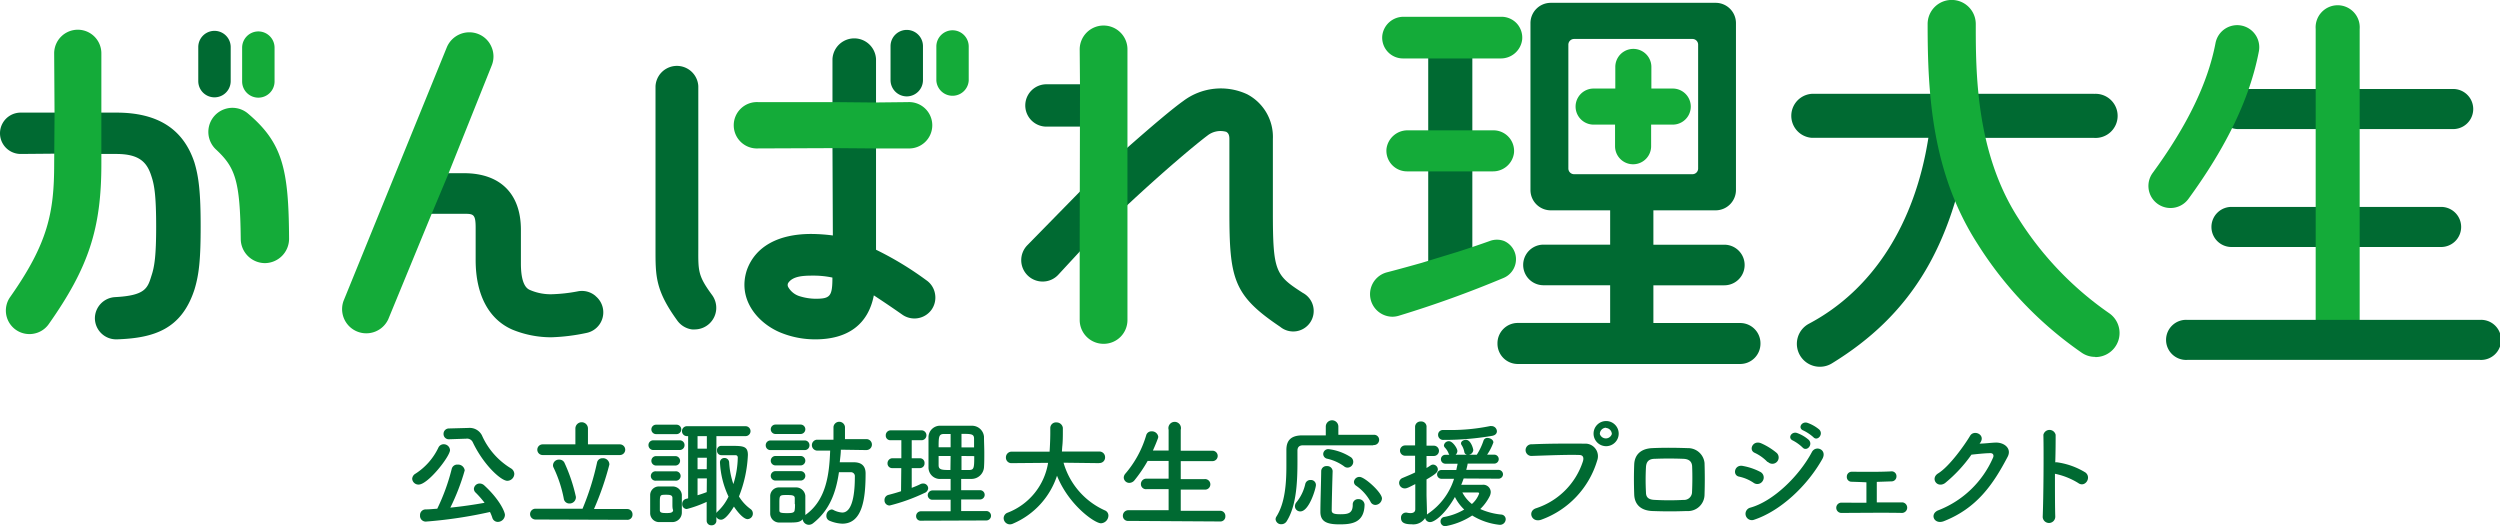
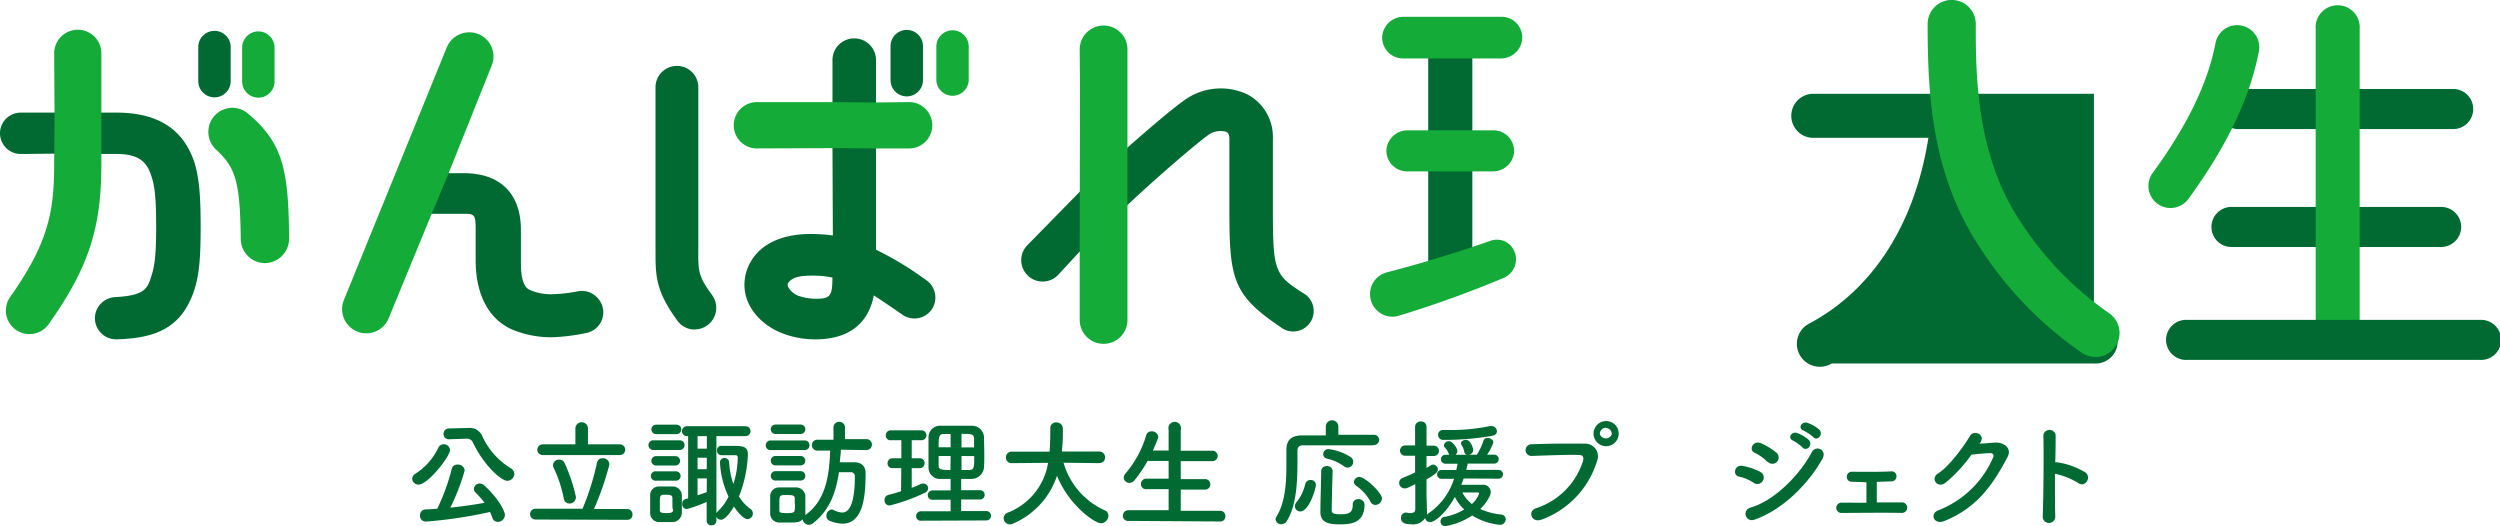
<svg xmlns="http://www.w3.org/2000/svg" viewBox="0 0 397.82 83.73">
  <defs>
    <style>.cls-1{fill:#006a32;}.cls-2{fill:#14ab39;}</style>
  </defs>
  <g id="レイヤー_2" data-name="レイヤー 2">
    <g id="text">
      <path class="cls-1" d="M94.76,47.09A3.33,3.33,0,0,0,92,46.35a25.48,25.48,0,0,1-4.15.47,8.22,8.22,0,0,1-3.46-.65c-.41-.17-1.5-.63-1.5-4.25V36.56c0-5.75-3.3-9-9.06-9H69.28l-2,6.46h6.62c1.45,0,1.79.08,1.79,2.24v5.13c0,5.52,2.09,9.46,5.91,11.09a16.26,16.26,0,0,0,6.15,1.19,31.18,31.18,0,0,0,5.57-.69,3.34,3.34,0,0,0,1.48-5.84Z" />
      <path class="cls-2" d="M78.21,7.47A3.78,3.78,0,0,0,76.1,5.41a3.88,3.88,0,0,0-5,2.12L54.66,47.9a3.85,3.85,0,0,0,7.12,2.91l6.76-16.42,2.59-6.19,7.12-17.79A3.8,3.8,0,0,0,78.21,7.47Z" />
      <path class="cls-1" d="M113.35,47c-2.25-3.06-2.25-3.8-2.23-7.35h0V13.71a3.41,3.41,0,0,0-6.81,0V39.77c0,4.17,0,6.47,3.48,11.26a3.45,3.45,0,0,0,2.32,1.39,4,4,0,0,0,.49,0A3.44,3.44,0,0,0,113.35,47Z" />
      <path class="cls-1" d="M144.29,15.34a2.59,2.59,0,0,0,2.58-2.58V7.34a2.58,2.58,0,0,0-5.16,0v5.42A2.59,2.59,0,0,0,144.29,15.34Z" />
      <path class="cls-1" d="M148.79,46.77a3.27,3.27,0,0,0-1.39-2.18,51.47,51.47,0,0,0-8-4.85l0-16.52,0-6.52V9.39a3.47,3.47,0,0,0-6.93,0l0,7.26,0,6.52.06,14.3a27.35,27.35,0,0,0-3.46-.24c-5.23,0-8.85,2-10.2,5.68-1.56,4.61,1.58,8.38,5.16,9.94A14.47,14.47,0,0,0,129.75,54c5.21,0,8.42-2.43,9.3-7,1,.66,2.39,1.57,4.56,3.09a3.36,3.36,0,0,0,4.59-.76A3.33,3.33,0,0,0,148.79,46.77Zm-16.33-2.6c0,3-.36,3.37-2.71,3.37a8.82,8.82,0,0,1-2.46-.39,3.14,3.14,0,0,1-1.88-1.5.69.69,0,0,1,0-.6c.72-1.1,2.33-1.19,3.91-1.19A14.36,14.36,0,0,1,132.46,44.17Z" />
      <path class="cls-2" d="M144.46,16.25l-5.46.06-6.09-.06H120.64a3.69,3.69,0,1,0,0,7.37l12.21-.05,6.09.05h5.53a3.69,3.69,0,1,0,0-7.37Z" />
      <path class="cls-2" d="M151.62,4.82A2.58,2.58,0,0,0,149,7.4v5.42a2.58,2.58,0,0,0,5.15,0V7.4A2.58,2.58,0,0,0,151.62,4.82Z" />
      <path class="cls-1" d="M172.2,39.61l-3.78,4.09A3.37,3.37,0,0,1,166,44.8h0A3.4,3.4,0,0,1,163.5,39l8.72-8.9,6.8-6.27c4.53-4,7.64-6.6,9.26-7.75A9.93,9.93,0,0,1,198.46,15a7.65,7.65,0,0,1,4.09,7.11V33.74c0,9.52.41,10.06,4.77,12.87A3.26,3.26,0,1,1,203.71,52c-7.44-5-8.08-7.59-8.08-18.3V22.09c0-.85-.35-1-.49-1.11a3.35,3.35,0,0,0-3,.59C190.24,23,185.29,27.12,179,33Z" />
-       <path class="cls-1" d="M172.2,20.15l-5.68,0a3.37,3.37,0,1,1,0-6.74h5.73Z" />
      <path class="cls-2" d="M178.26,5.14a3.8,3.8,0,0,0-6.45,2.73l.05,6-.05,24.76V50.91a3.79,3.79,0,0,0,3.8,3.8h.1a3.78,3.78,0,0,0,3.7-3.8v-43A3.76,3.76,0,0,0,178.26,5.14Z" />
      <path class="cls-1" d="M18.52,17.92h0l-2.79,0-6.66,0H3.29a3.29,3.29,0,1,0,0,6.58L9,24.45l6.66.05h2.84c3.74,0,4.92,1.37,5.61,3.59.47,1.4.74,3.16.74,8,0,4.64-.27,6.37-.75,7.79-.61,2-1,3.15-5.78,3.4a3.39,3.39,0,0,0-3.22,3.38A3.38,3.38,0,0,0,18.49,54h.12c5.91-.2,10.26-1.61,12.32-7.88.78-2.51,1-5.06,1-10.08,0-5.23-.27-7.81-1-10.21C29.16,20.52,25.1,17.92,18.52,17.92Z" />
      <path class="cls-2" d="M41.11,15.54A2.58,2.58,0,0,0,43.69,13V7.55A2.59,2.59,0,0,0,41.11,5h0a2.59,2.59,0,0,0-2.58,2.58V13A2.58,2.58,0,0,0,41.11,15.54Z" />
      <path class="cls-2" d="M12.37,4.73A3.76,3.76,0,0,0,8.62,8.48l.06,9.83L8.62,26.1h0c0,7.74-1,12.63-7,21.16a3.74,3.74,0,0,0,3.06,5.9,3.14,3.14,0,0,0,.61-.05,3.72,3.72,0,0,0,2.47-1.54c6.34-9,8.37-15.19,8.37-25.47V8.48A3.75,3.75,0,0,0,12.37,4.73Z" />
      <path class="cls-2" d="M39.38,18a3.83,3.83,0,0,0-5.07,5.73c3.1,2.88,3.9,4.87,4,14.32a3.87,3.87,0,0,0,3.86,3.82A3.88,3.88,0,0,0,46,38C45.94,26.92,45,22.72,39.38,18Z" />
      <path class="cls-1" d="M36.71,12.91V7.49a2.58,2.58,0,1,0-5.16,0v5.42a2.58,2.58,0,0,0,5.16,0Z" />
      <rect class="cls-1" x="227.27" y="5.41" width="7.02" height="38.46" />
      <path class="cls-2" d="M239.37,38.36a3.22,3.22,0,0,0-2.33,0c-1.83.65-3.5,1.21-5.1,1.72l-5.72,1.75c-.88.25-3.85,1.08-5.5,1.5a3.59,3.59,0,0,0,.88,7.07,3.7,3.7,0,0,0,1-.16,173.37,173.37,0,0,0,16.63-6,3.22,3.22,0,0,0,2-2.79A3.16,3.16,0,0,0,239.37,38.36Z" />
      <path class="cls-2" d="M223.9,27.27h13.65a3.36,3.36,0,0,0,3.37-2.94,3.28,3.28,0,0,0-3.25-3.59H224a3.37,3.37,0,0,0-3.37,2.94,3.28,3.28,0,0,0,3.26,3.59Z" />
      <path class="cls-2" d="M241.38,3.75a3.32,3.32,0,0,0-2.45-1.08H223.37a3.4,3.4,0,0,0-3.41,3,3.31,3.31,0,0,0,3.29,3.63h15.56a3.41,3.41,0,0,0,3.41-3A3.35,3.35,0,0,0,241.38,3.75Z" />
-       <path class="cls-1" d="M276.91,51.4H263.1v-6h11.29a3.23,3.23,0,1,0,0-6.46H263.1V33.47H273a3.24,3.24,0,0,0,3.24-3.23V3.68A3.23,3.23,0,0,0,273,.45H246.77a3.23,3.23,0,0,0-3.23,3.23V30.24a3.23,3.23,0,0,0,3.23,3.23h9.45v5.46H245.61a3.23,3.23,0,0,0,0,6.46h10.61v6h-14.7a3.23,3.23,0,0,0-3.23,3.23v.07a3.23,3.23,0,0,0,3.23,3.23h35.39a3.23,3.23,0,0,0,3.23-3.23v-.07A3.23,3.23,0,0,0,276.91,51.4ZM250.48,27.72a.91.91,0,0,1-.91-.91V7.1a.91.91,0,0,1,.91-.9h18.84a.9.9,0,0,1,.9.9V26.81a.9.9,0,0,1-.9.91Z" />
-       <path class="cls-2" d="M266.22,14.09h-3.44V10.65a2.87,2.87,0,1,0-5.74,0v3.44h-3.45a2.87,2.87,0,0,0,0,5.74H257v3.44a2.87,2.87,0,0,0,5.74,0V19.83h3.44a2.87,2.87,0,1,0,0-5.74Z" />
      <path class="cls-1" d="M388.27,39.3h-33a3.19,3.19,0,1,1,0-6.37h33a3.19,3.19,0,1,1,0,6.37Z" />
      <path class="cls-1" d="M390.37,20.54H356.16a3.19,3.19,0,1,1,0-6.38h34.21a3.19,3.19,0,0,1,0,6.38Z" />
      <path class="cls-2" d="M345.38,33.1a3.51,3.51,0,0,1-2.83-5.58c5.51-7.54,8.78-14.3,10-20.66a3.51,3.51,0,0,1,6.9,1.31c-1.42,7.41-5.09,15.09-11.22,23.49A3.52,3.52,0,0,1,345.38,33.1Z" />
      <path class="cls-2" d="M372,56.17a3.51,3.51,0,0,1-3.51-3.5V4.61a3.51,3.51,0,1,1,7,0V52.67A3.5,3.5,0,0,1,372,56.17Z" />
      <path class="cls-1" d="M394.63,57.27H348.05a3.19,3.19,0,1,1,0-6.37h46.58a3.19,3.19,0,1,1,0,6.37Z" />
-       <path class="cls-1" d="M333.2,14.93H288.29a3.51,3.51,0,0,0,0,7h18.57c-2.15,13.72-8.85,24.2-19,29.58a3.61,3.61,0,0,0-1.84,2.4,3.65,3.65,0,0,0,3.58,4.45,3.62,3.62,0,0,0,1.88-.52C304,50.17,310.6,39.41,313.39,21.94H333.2a3.51,3.51,0,1,0,0-7Z" />
+       <path class="cls-1" d="M333.2,14.93H288.29a3.51,3.51,0,0,0,0,7h18.57c-2.15,13.72-8.85,24.2-19,29.58a3.61,3.61,0,0,0-1.84,2.4,3.65,3.65,0,0,0,3.58,4.45,3.62,3.62,0,0,0,1.88-.52H333.2a3.51,3.51,0,1,0,0-7Z" />
      <path class="cls-2" d="M333.4,56.79a3.73,3.73,0,0,1-2.18-.69,59.6,59.6,0,0,1-16.48-17.2c-7.39-11.44-8-24.1-8-35.08a3.83,3.83,0,0,1,7.66,0c0,7.64,0,20.43,6.78,30.93a52.19,52.19,0,0,0,14.42,15.07,3.83,3.83,0,0,1-2.19,7Z" />
      <path class="cls-1" d="M65.59,76.19a1,1,0,0,1,.5-.8,10,10,0,0,0,3.66-4.14.93.93,0,0,1,.86-.56,1,1,0,0,1,1,.93c0,1-3.5,5.49-5,5.49A1,1,0,0,1,65.59,76.19ZM67.76,83a.91.91,0,0,1-.92-1,.89.89,0,0,1,.88-.94c.6,0,1.22-.07,1.86-.11a32.42,32.42,0,0,0,2.3-6.33.9.9,0,0,1,.94-.69,1.06,1.06,0,0,1,1.13.92,34.55,34.55,0,0,1-2.29,5.93c1.87-.19,3.79-.47,5.45-.77a14.7,14.7,0,0,0-1.42-1.62.84.84,0,0,1-.28-.6.92.92,0,0,1,.93-.85,1.09,1.09,0,0,1,.72.3c2.45,2.25,3.29,4.22,3.29,4.7a1.15,1.15,0,0,1-1.14,1.11.92.92,0,0,1-.88-.7,6.52,6.52,0,0,0-.36-.88A71.22,71.22,0,0,1,67.76,83ZM71.45,69.9h0a.83.83,0,0,1-.87-.86.85.85,0,0,1,.87-.86l3-.08h.08a2.19,2.19,0,0,1,2.15,1.16,11.66,11.66,0,0,0,4.61,5.26,1.07,1.07,0,0,1,.55.88,1.13,1.13,0,0,1-1.11,1.11c-1,0-3.77-2.51-5.49-6.12a1,1,0,0,0-1.07-.58h-.07Z" />
      <path class="cls-1" d="M85.21,82.67a.86.86,0,1,1,0-1.72H92.7A41.7,41.7,0,0,0,95,73.63a.85.85,0,0,1,.88-.71,1,1,0,0,1,1.09,1A46.58,46.58,0,0,1,94.52,81h5.27a.84.84,0,0,1,.86.88.81.81,0,0,1-.86.84Zm1.14-10.26a.85.85,0,1,1,0-1.7l5.21,0,0-2.52a1,1,0,0,1,2,0l0,2.52,5.08,0a.85.85,0,1,1,0,1.7Zm3.36,6.91a20.17,20.17,0,0,0-1.61-4.89A.75.75,0,0,1,88,74a.93.93,0,0,1,1-.86.88.88,0,0,1,.84.54,26.27,26.27,0,0,1,1.8,5.37,1,1,0,0,1-1,1.07A.89.89,0,0,1,89.71,79.32Z" />
      <path class="cls-1" d="M104,71.61a.77.77,0,0,1-.81-.77.75.75,0,0,1,.81-.77h4.12a.75.75,0,0,1,.81.77.77.77,0,0,1-.81.77Zm3,11.47c-.28,0-.67,0-1.06,0s-.81,0-1.13,0a1.43,1.43,0,0,1-1.35-1.48c0-.49,0-1,0-1.44s0-.92,0-1.33a1.38,1.38,0,0,1,1.33-1.42c.38,0,.79,0,1.2,0s.79,0,1.07,0a1.46,1.46,0,0,1,1.44,1.33c0,.43,0,.93,0,1.44s0,1,0,1.4A1.52,1.52,0,0,1,107,83.08Zm-2.6-14a.75.75,0,1,1,0-1.5h3.26a.75.75,0,1,1,0,1.5Zm0,5a.75.75,0,1,1,0-1.5h3.07a.75.75,0,1,1,0,1.5Zm0,2.41a.75.75,0,1,1,0-1.49h3.07a.75.75,0,1,1,0,1.49ZM107,80.23c0-.35,0-.71,0-1,0-.47-.45-.5-1-.5-1,0-1,0-1,1.46,0,.35,0,.71,0,1,0,.43.4.45,1.11.45.39,0,1,0,1-.47C107,80.93,107,80.57,107,80.23Zm7,2.63a.73.73,0,0,1-.76.73.73.73,0,0,1-.79-.73v-3A18.59,18.59,0,0,1,109.29,81a.74.74,0,0,1-.73-.8.81.81,0,0,1,.58-.81l.36-.09V69.4h-.19a.79.79,0,1,1,0-1.58h9.33a.79.79,0,1,1,0,1.58H114l0,12.24a1,1,0,0,1,.23-.28,7.8,7.8,0,0,0,1.7-2.34,14.22,14.22,0,0,1-1.36-5.39.69.69,0,0,1,.71-.75.73.73,0,0,1,.75.71,12.8,12.8,0,0,0,.67,3.44,14.77,14.77,0,0,0,.7-4.15v-.13a.35.35,0,0,0-.34-.32c-.6,0-1.65,0-2.29,0h0a.69.69,0,0,1-.67-.75.66.66,0,0,1,.65-.73c.44,0,1.07,0,1.67,0,1.89,0,2.59.07,2.59,1.46A20.1,20.1,0,0,1,117.59,79,6.87,6.87,0,0,0,119.43,81a.86.86,0,0,1,.37.71.88.88,0,0,1-.84.9c-.62,0-1.56-1.07-2.17-2-1.22,2-1.84,2.09-2.05,2.09a.83.83,0,0,1-.75-.44ZM112.48,69.4H111l0,2h1.48Zm0,3.44H111v1.82h1.46Zm0,3.29H111v2.68c.5-.15,1-.32,1.46-.5Z" />
      <path class="cls-1" d="M122.65,71.62a.74.74,0,0,1-.8-.76.75.75,0,0,1,.8-.77H128a.75.75,0,0,1,.81.77.75.75,0,0,1-.81.76Zm15.22,0-4.07-.06c0,.67-.11,1.35-.17,2,.73,0,1.43,0,2.23,0,1.18,0,1.88.54,1.88,1.77,0,3.82-.43,8-3.7,8a5.73,5.73,0,0,1-2-.45.81.81,0,0,1-.54-.81,1,1,0,0,1,.82-1,.59.59,0,0,1,.3.08,3.42,3.42,0,0,0,1.41.41c1.95,0,2-4.36,2-5.71a.63.63,0,0,0-.67-.71c-.6,0-1.22,0-1.86,0-.48,3.31-1.53,6.1-4.14,8.14a1.09,1.09,0,0,1-.63.23,1,1,0,0,1-1-.88c-.48.52-1,.52-2.49.52-.47,0-.92,0-1.29,0a1.43,1.43,0,0,1-1.39-1.48c0-.48,0-1,0-1.4s0-.88,0-1.29a1.39,1.39,0,0,1,1.37-1.42c.36,0,.79,0,1.22,0s1.07,0,1.5,0a1.48,1.48,0,0,1,1.5,1.33c0,.43,0,.91,0,1.4s0,1,0,1.37a1.46,1.46,0,0,1,0,.31s0,0,.07-.07c3.21-2.32,3.75-6.31,3.88-10.2l-2.13,0h0a.87.87,0,0,1,0-1.73h2.66V67.94a.92.92,0,0,1,1.83,0v1.94h3.51a.87.87,0,0,1,0,1.73ZM123.4,69.06a.75.75,0,0,1,0-1.5h4a.75.75,0,1,1,0,1.5Zm0,5a.75.75,0,0,1,0-1.5h4a.75.75,0,1,1,0,1.5Zm0,2.41a.75.75,0,0,1,0-1.5h4a.75.75,0,1,1,0,1.5Zm3.07,3.75c0-.34,0-.68,0-.94,0-.45-.37-.51-1.21-.51-1.24,0-1.24,0-1.24,1.43,0,.33,0,.67,0,1s.11.45,1.16.45c.67,0,1.24,0,1.27-.47C126.51,80.87,126.51,80.53,126.51,80.22Z" />
      <path class="cls-1" d="M143.42,74.49H142a.73.73,0,0,1-.77-.75.79.79,0,0,1,.77-.82h1.43V70.05h-1.71a.72.72,0,0,1-.77-.75.78.78,0,0,1,.77-.82h5a.79.79,0,0,1,0,1.57h-1.64v2.87h1.31a.73.73,0,0,1,.73.78.74.74,0,0,1-.73.79h-1.31v3.14c.48-.18,1-.39,1.4-.6a1,1,0,0,1,.43-.09.78.78,0,0,1,.79.75.87.87,0,0,1-.58.75,29.42,29.42,0,0,1-5.55,2,.81.81,0,0,1-.82-.86.83.83,0,0,1,.63-.83c.7-.18,1.37-.37,2-.58Zm3.14,8.37a.71.71,0,0,1-.78-.72.76.76,0,0,1,.78-.78h4.71V79.52h-2.83a.73.73,0,0,1-.81-.71.77.77,0,0,1,.81-.77h2.83V76.21c-.53,0-1,0-1.52,0a1.82,1.82,0,0,1-2-1.81c0-.77,0-1.61,0-2.46s0-1.68,0-2.43a1.84,1.84,0,0,1,2-1.76c.75,0,1.54,0,2.36,0s1.65,0,2.47,0a1.91,1.91,0,0,1,2,1.74c0,.84.05,1.72.05,2.6s0,1.54-.05,2.29a2,2,0,0,1-2,1.83c-.54,0-1.08,0-1.63,0V78h3a.74.74,0,1,1,0,1.48h-3v1.84h4a.75.75,0,0,1,0,1.5Zm4.71-13.8c-.38,0-.73,0-1.05,0-.83,0-.86.43-.86,2.11h1.91Zm0,3.5h-1.91c0,.49,0,1,0,1.48,0,.75.6.75,1.88.75ZM155,71.19c0-.47,0-.93,0-1.38,0-.77-.47-.77-2-.77v2.15Zm-2,1.37v2.23c.4,0,.81,0,1.18,0,.81,0,.85-.3.85-2.21Z" />
      <path class="cls-1" d="M174.92,73.7l-5.68-.07a11.9,11.9,0,0,0,6.56,7.58.89.89,0,0,1,.58.84,1.25,1.25,0,0,1-1.18,1.22c-1,0-5.14-2.9-7-7.57a12.55,12.55,0,0,1-7,7.62,1.17,1.17,0,0,1-.49.12,1,1,0,0,1-1-1,.94.94,0,0,1,.64-.86,10.24,10.24,0,0,0,6.43-7.93L161,73.7h0a.87.87,0,0,1-.93-.9.91.91,0,0,1,.95-.93h6c.11-1.67.11-2.83.11-3v-.77a.9.9,0,0,1,1-.88,1,1,0,0,1,1,.86v.42c0,.88,0,1.76-.1,2.62l-.05.73h5.94a.9.9,0,0,1,.93.91.88.88,0,0,1-.91.92Z" />
      <path class="cls-1" d="M179.57,82.89a.8.8,0,0,1-.89-.8.87.87,0,0,1,.89-.9l6.39,0V77.84l-3.53,0a.8.8,0,0,1-.88-.81.85.85,0,0,1,.88-.86l3.53,0V73.35h-3.34a22,22,0,0,1-2.08,3.06,1.08,1.08,0,0,1-.82.43.88.88,0,0,1-.9-.85,1,1,0,0,1,.24-.6,16.52,16.52,0,0,0,3.33-6.12.85.85,0,0,1,.87-.63,1,1,0,0,1,1.05.86.79.79,0,0,1-.06.28c-.24.65-.51,1.29-.79,1.91l2.5,0V68.39a1,1,0,1,1,1.93,0v3.33l5.05,0a.83.83,0,1,1,0,1.66h-5.05v2.86l3.78,0a.84.84,0,1,1,0,1.67l-3.78,0v3.37l6.25,0a.82.82,0,0,1,.85.86.79.79,0,0,1-.85.84Z" />
      <path class="cls-1" d="M218.49,70.86c-1,0-3,0-5,0-2.45,0-5,0-6.13,0-.65,0-.9.33-.9.86,0,3.42.15,8.23-1.68,11.17a1,1,0,0,1-.88.53.88.88,0,0,1-.92-.79.82.82,0,0,1,.11-.39c1.39-2.16,1.61-5.28,1.61-8.09,0-.9,0-1.76,0-2.55v0c0-1.52.73-2.28,2.43-2.32,1,0,2.34,0,3.84,0V67.88a1,1,0,0,1,2,0v1.31c2.25,0,4.44,0,5.6,0a.8.8,0,0,1,.89.8.83.83,0,0,1-.89.83Zm-12.43,9.69a1,1,0,0,1,.26-.65A7,7,0,0,0,207.71,77a.83.83,0,0,1,.84-.62.79.79,0,0,1,.85.81c0,.5-1.07,4.19-2.48,4.19A.83.83,0,0,1,206.06,80.55Zm7.05,2.89c-2.06,0-3-.49-3-2s.1-4.24.13-6.46a.82.82,0,0,1,.9-.81.85.85,0,0,1,.92.79v0c-.07,2.2-.13,4.62-.15,6.25,0,.45.3.62,1.35.62,1.24,0,2-.12,2-1.52a.83.83,0,0,1,.88-.88.93.93,0,0,1,1,.86C217.1,83.3,214.93,83.44,213.11,83.44Zm.75-9.25A7.3,7.3,0,0,0,211.22,73a.78.78,0,0,1-.66-.75.8.8,0,0,1,.86-.78A8.42,8.42,0,0,1,215,72.78a.91.91,0,0,1,.34.72.92.92,0,0,1-.88.91A.85.85,0,0,1,213.86,74.19Zm5,6.16a.85.85,0,0,1-.77-.51,7.4,7.4,0,0,0-2.28-2.54.73.73,0,0,1-.36-.62.87.87,0,0,1,.9-.79c.81,0,3.56,2.49,3.56,3.43A1.09,1.09,0,0,1,218.84,80.35Z" />
      <path class="cls-1" d="M232.91,76.14c-.13.35-.24.69-.39,1l3.39,0a1.19,1.19,0,0,1,1.31,1.16,1.65,1.65,0,0,1-.15.62A7.46,7.46,0,0,1,235.55,81a10.71,10.71,0,0,0,3.34.88.75.75,0,0,1,.71.75.91.91,0,0,1-1,.88,10.37,10.37,0,0,1-4.33-1.48A11.47,11.47,0,0,1,230,83.73a.74.74,0,0,1-.77-.76.69.69,0,0,1,.6-.71A9.65,9.65,0,0,0,233,81.08a6.93,6.93,0,0,1-1.48-2c-1.55,2.73-3.24,4-3.94,4a.79.79,0,0,1-.8-.65,2.24,2.24,0,0,1-2.14,1c-1.1,0-1.7-.25-1.7-1a.79.79,0,0,1,.73-.86h.17a2.72,2.72,0,0,0,.6.08c.39,0,.77-.13.77-.62v-4c-1,.51-1.32.69-1.67.69a.89.89,0,0,1-.9-.89.85.85,0,0,1,.54-.77c.75-.32,1.41-.58,2-.88V72.52h-1.58a.82.82,0,0,1,0-1.64h1.58l0-2.92a.86.86,0,0,1,.9-.89A.84.84,0,0,1,227,68v2.92h1.16a.82.82,0,0,1,0,1.64H227v1.91c.22-.13.43-.26.65-.41a.73.73,0,0,1,.4-.13.78.78,0,0,1,.75.77c0,.43-.36.76-1.8,1.59,0,1.23,0,2.19,0,2.47s.06,2,.07,2.66c0,.15,0,.31,0,.46l.2-.16a10.46,10.46,0,0,0,4.11-5.53h-2a.7.7,0,1,1,0-1.4l2.36,0c.07-.36.15-.69.21-1H230a.71.71,0,1,1,0-1.42h.63a.75.75,0,0,1-.09-.15,2.89,2.89,0,0,0-.62-1,.53.53,0,0,1-.15-.35.78.78,0,0,1,.81-.66c.58,0,1.33,1.13,1.33,1.56a.79.79,0,0,1-.28.59h1.81a.53.53,0,0,1-.43-.46,3,3,0,0,0-.45-1.11.49.49,0,0,1-.07-.24c0-.34.41-.56.79-.56.78,0,1.16,1.44,1.16,1.63a.81.81,0,0,1-.7.74H235a10,10,0,0,0,1.08-2.28.62.62,0,0,1,.62-.39c.45,0,.94.3.94.71a8.06,8.06,0,0,1-1,1.95h1.14a.71.71,0,1,1,0,1.42l-4.23,0c-.06.34-.14.69-.23,1l5.08,0a.72.72,0,0,1,.77.71.71.71,0,0,1-.77.69ZM229.71,70a.8.8,0,0,1-.87-.81.75.75,0,0,1,.83-.76h1a31.43,31.43,0,0,0,6.45-.63.68.68,0,0,1,.2,0,.86.86,0,0,1,.88.82c0,.32-.2.62-.73.73A45,45,0,0,1,229.71,70Zm5.67,8.55c0-.17-.17-.19-.28-.19s-1.37,0-2.4,0a5.64,5.64,0,0,0,1.52,1.84A4,4,0,0,0,235.38,78.51Z" />
      <path class="cls-1" d="M244.45,80.87a11.61,11.61,0,0,0,7.44-7.47c.15-.5.09-1-.6-1-1.84-.06-4.8.06-7.5.15a.93.93,0,1,1,0-1.85c2.48-.12,6-.13,8.36-.1a2,2,0,0,1,2,2.7,14.36,14.36,0,0,1-8.84,9.38C243.72,83.29,243,81.32,244.45,80.87ZM255.58,71a2,2,0,0,1,0-4,2,2,0,1,1,0,4Zm0-2.94a1,1,0,0,0-1,1,1,1,0,0,0,1.91,0A1,1,0,0,0,255.58,68.1Z" />
-       <path class="cls-1" d="M268.41,81.32c-2.33.08-3.62.06-5.44,0s-2.86-1-2.92-2.62c-.06-1.85-.06-3.2,0-4.81.06-1.39.9-2.49,2.87-2.58s3.84-.06,5.65,0a2.63,2.63,0,0,1,2.67,2.37q.08,2.56,0,5A2.64,2.64,0,0,1,268.41,81.32Zm.86-7c0-.81-.43-1.27-1.39-1.31-1.61-.06-3.09-.06-4.55,0-1.05,0-1.37.56-1.41,1.33a37.17,37.17,0,0,0,0,4c0,.82.42,1.18,1.45,1.21a42.78,42.78,0,0,0,4.53,0,1.26,1.26,0,0,0,1.35-1.25C269.31,77,269.32,75.57,269.27,74.32Z" />
      <path class="cls-1" d="M279.08,76.85a6.5,6.5,0,0,0-2.32-1c-1.13-.19-.77-2,.6-1.7a9.7,9.7,0,0,1,2.73.93,1,1,0,0,1,.43,1.41A1,1,0,0,1,279.08,76.85Zm0,5.87a1,1,0,1,1-.62-1.92c3.73-1,7.89-5.13,9.86-8.86.62-1.16,2.49-.39,1.67,1.09C287.59,77.31,283.33,81.32,279.08,82.72Zm2.17-9.21a6.72,6.72,0,0,0-2-1.44c-1.07-.43-.32-2.09,1-1.53a10.33,10.33,0,0,1,2.49,1.55,1,1,0,1,1-1.41,1.42Zm4.07-3.4c-.95-.4-.21-1.52.66-1.2A5.84,5.84,0,0,1,287.83,70c.73.79-.35,1.93-1,1.2A6.69,6.69,0,0,0,285.32,70.11ZM287,68.52c-1-.38-.29-1.52.6-1.24a6.08,6.08,0,0,1,1.89,1.07c.75.75-.3,1.93-.94,1.21A6.89,6.89,0,0,0,287,68.52Z" />
      <path class="cls-1" d="M294.66,76.66a.75.75,0,0,1-.78-.81.77.77,0,0,1,.82-.78c1.8,0,4.18.05,6.22-.06a.76.76,0,0,1,.86.79.78.78,0,0,1-.82.8l-2.31.08c0,1.06,0,2.39,0,3.26,1.47,0,2.91,0,4.07,0a.84.84,0,1,1-.15,1.68c-2.92-.06-6.86,0-9.46,0a.82.82,0,1,1,0-1.63L297,80c0-1,0-2.45,0-3.25C296.07,76.7,295.21,76.68,294.66,76.66Z" />
      <path class="cls-1" d="M315,70.59c.8,0,1.72-.13,2.47-.16,1.44-.08,2.7.93,2,2.26-2.29,4.36-4.87,8.16-10.14,10.24-1.59.62-2.36-1.22-.81-1.76a15.68,15.68,0,0,0,8.64-8.37c.15-.35,0-.71-.45-.69-.78,0-2.15.15-3,.24a22.52,22.52,0,0,1-4.21,4.53c-1.26.85-2.36-.76-1.09-1.55,1.8-1.1,4.24-4.55,5.1-6,.62-1,2.49-.15,1.61,1.11Z" />
      <path class="cls-1" d="M327.05,82.18a1,1,0,1,1-2,.08c.13-3,.18-10.37.11-13.07a1,1,0,0,1,1.95,0c0,.92,0,2.54-.06,4.38a1.83,1.83,0,0,1,.32,0,11.7,11.7,0,0,1,4.5,1.63c1,.82-.1,2.45-1.17,1.66A11.37,11.37,0,0,0,327,75.39C327,78,327,80.67,327.05,82.18Z" />
    </g>
  </g>
</svg>